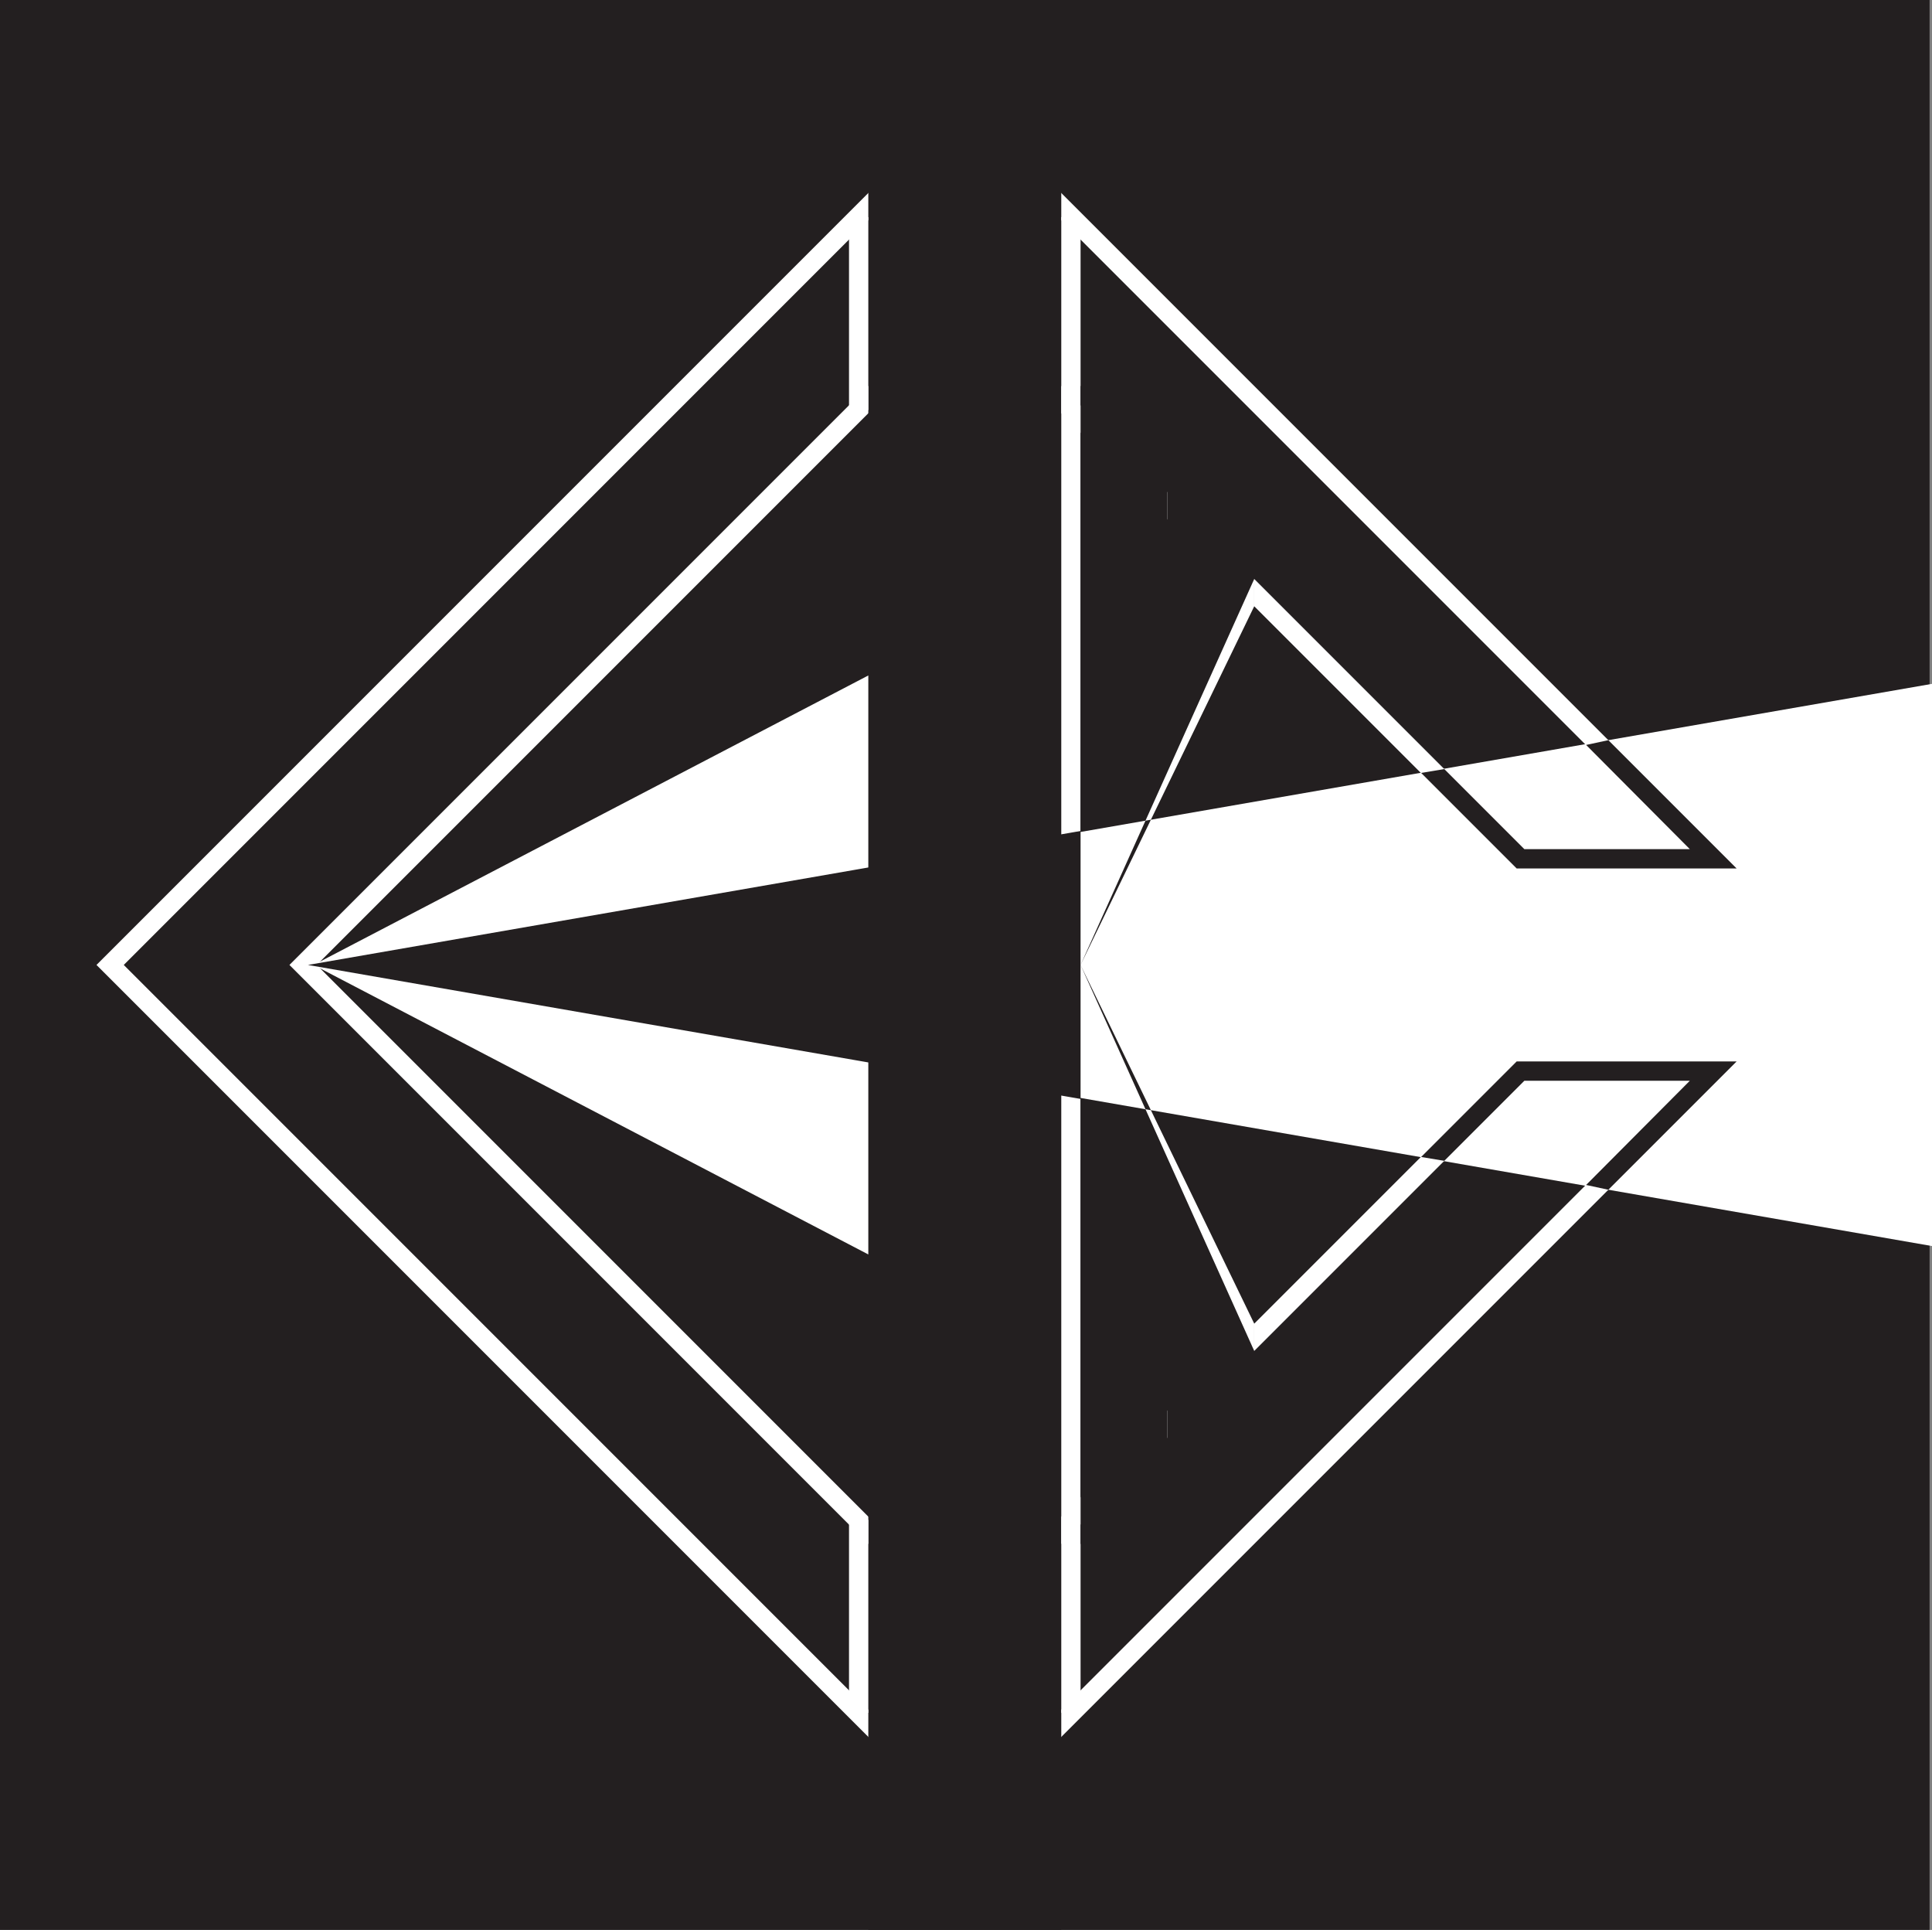
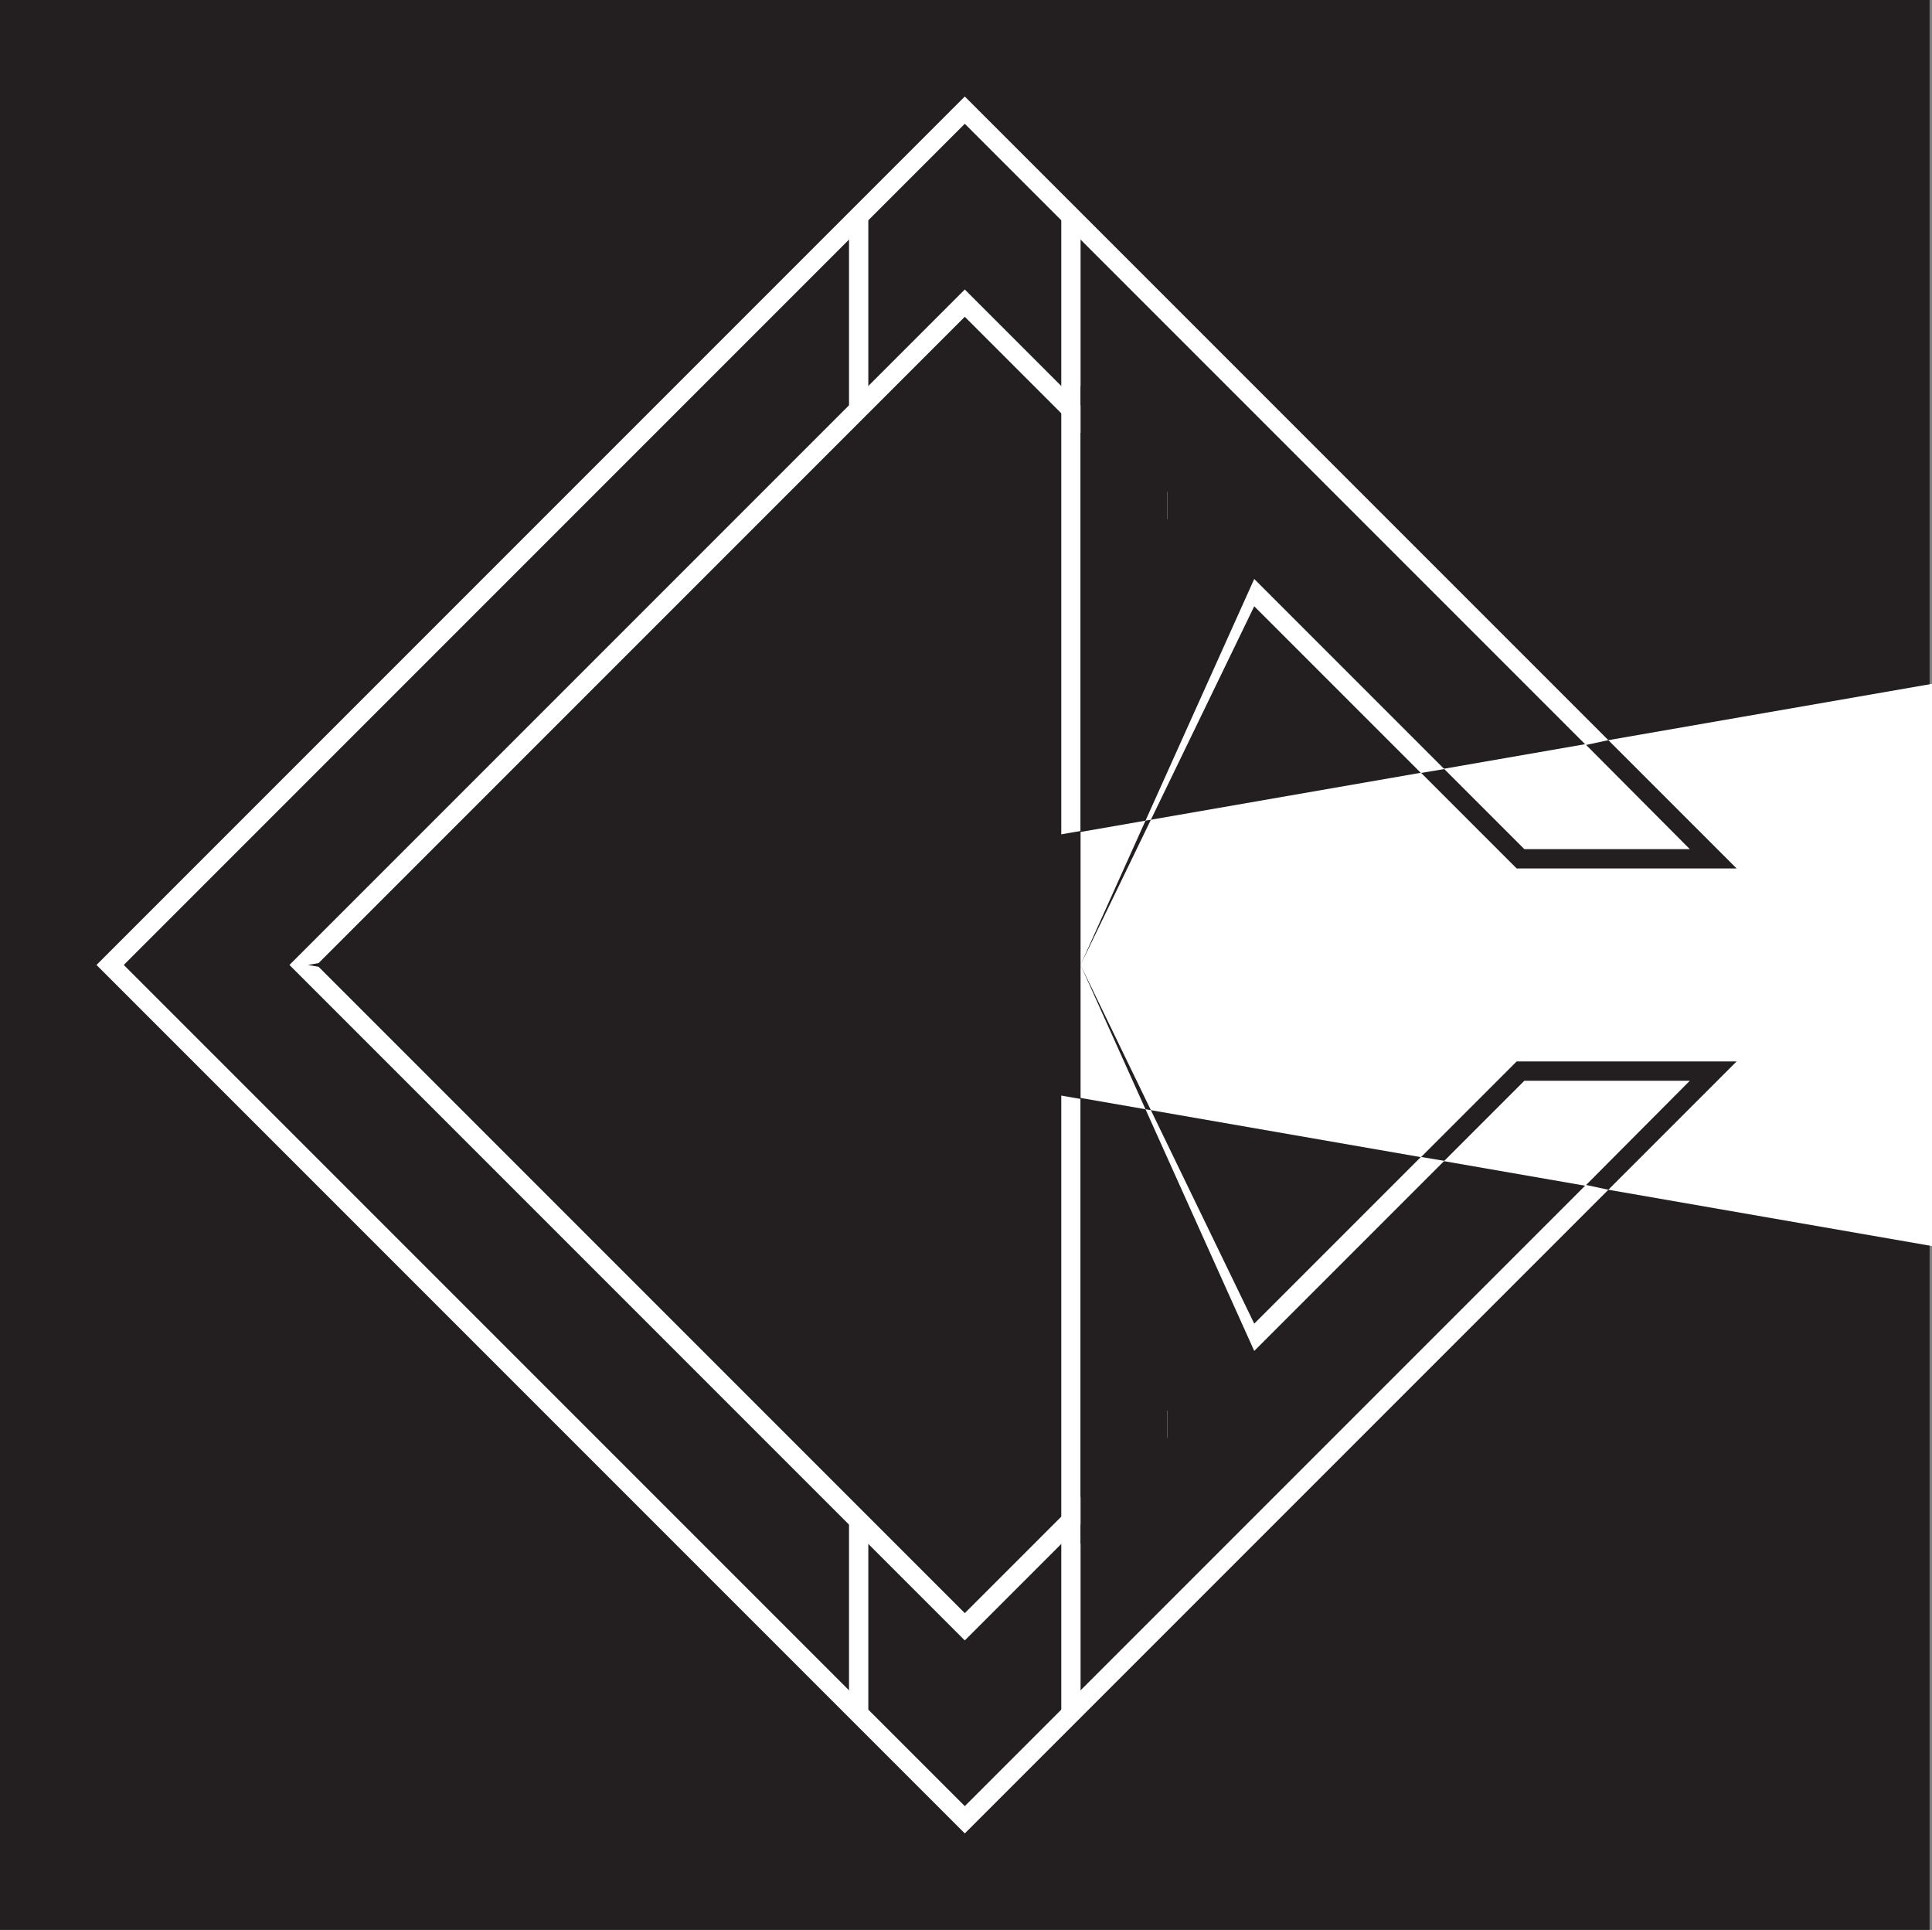
<svg xmlns="http://www.w3.org/2000/svg" viewBox="0 0 2002.5 2000">
  <rect x="0" y="0" width="2002.5" height="2000" fill="#808080" stroke="none" />
  <defs>
    <style>
      .cls-1 {
        stroke: #fff;
        stroke-width: 20px;
      }

      .cls-1, .cls-2 {
        fill: none;
      }

      .cls-1, .cls-2, .cls-3 {
        stroke-miterlimit: 10;
      }

      .cls-4, .cls-3 {
        fill: #231f20;
      }

      .cls-5 {
        fill: #fff;
      }

      .cls-2 {
        stroke-width: 10px;
      }

      .cls-2, .cls-3 {
        stroke: #231f20;
      }

      .cls-3 {
        stroke-width: 2px;
      }
    </style>
  </defs>
  <g id="Layer_1" data-name="Layer 1">
    <rect class="cls-4" y="0" width="2000" height="2000" />
    <g>
      <rect class="cls-4" x="373.612" y="373.596" width="1252.777" height="1252.807" transform="translate(-414.214 1000) rotate(-45)" />
      <rect class="cls-2" x="373.612" y="373.596" width="1252.777" height="1252.807" transform="translate(-414.214 1000) rotate(-45)" />
      <rect class="cls-1" x="373.612" y="373.596" width="1252.777" height="1252.807" transform="translate(-414.214 1000) rotate(-45)" />
    </g>
    <g>
      <rect class="cls-4" x="515.031" y="515.019" width="969.937" height="969.961" transform="translate(-414.214 1000) rotate(-45)" />
      <rect class="cls-2" x="515.031" y="515.019" width="969.937" height="969.961" transform="translate(-414.214 1000) rotate(-45)" />
      <rect class="cls-1" x="515.031" y="515.019" width="969.937" height="969.961" transform="translate(-414.214 1000) rotate(-45)" />
    </g>
-     <rect class="cls-4" x="900" width="200" height="2000" />
    <rect class="cls-5" x="880" y="225" width="20" height="200" />
    <rect class="cls-5" x="880" y="1575" width="20" height="200" />
-     <polygon class="cls-5" points="325 1000.001 899.999 700 900 1300 325 1000.001" />
    <polygon class="cls-3" points="325 1000 899.999 900 900 1100 325 1000" />
-     <rect class="cls-4" x="1500" y="900" width="500" height="200" />
    <rect class="cls-5" x="1100" y="225" width="20" height="1550" />
    <path class="cls-4" d="M1210,1600h-90c0-199.008,0-398.017,0-597.025,0-200.992,0-401.983,0-602.975h90v1200Z" />
    <rect class="cls-5" x="1575" y="880" width="200" height="20" />
    <rect class="cls-5" x="1575" y="1100" width="200" height="20" />
-     <path class="cls-4" d="M1300,1550h-90c0-182.424,0-364.849,0-547.273,0-184.242,0-368.485,0-552.727h90v1100Z" />
+     <path class="cls-4" d="M1300,1550h-90c0-182.424,0-364.849,0-547.273,0-184.242,0-368.485,0-552.727h90v1100" />
    <polygon class="cls-5" points="1120 1000 1300 600 1300 628.292 1120 1000" />
    <polyline class="cls-5" points="1300 1371.708 1120 1000 1300 1400" />
  </g>
  <g id="Layer_3" data-name="Layer 3">
    <polygon class="cls-3" points="1120 862.174 1100 865.652 1100 1134.348 1120 1137.826 1120 862.174" />
    <polygon class="cls-5" points="1120 862.174 1120 1137.826 2002.499 1291.304 2002.5 708.695 1120 862.174" />
    <polygon class="cls-4" points="1187.288 850.472 1192.88 849.499 1120 1000 1187.288 850.472" />
    <polygon class="cls-4" points="1187.288 1149.528 1192.88 1150.501 1120 1000 1187.288 1149.528" />
    <polyline class="cls-4" points="1473 801 1572 900 1799.989 900 1667.028 767.038 1644 772 1751.5 880 1579.992 880 1497 797 1473 801" />
    <polyline class="cls-4" points="1473 1199 1572 1100 1799.989 1100 1667.028 1232.962 1644 1228 1751.5 1120 1579.992 1120 1497 1203 1473 1199" />
  </g>
</svg>